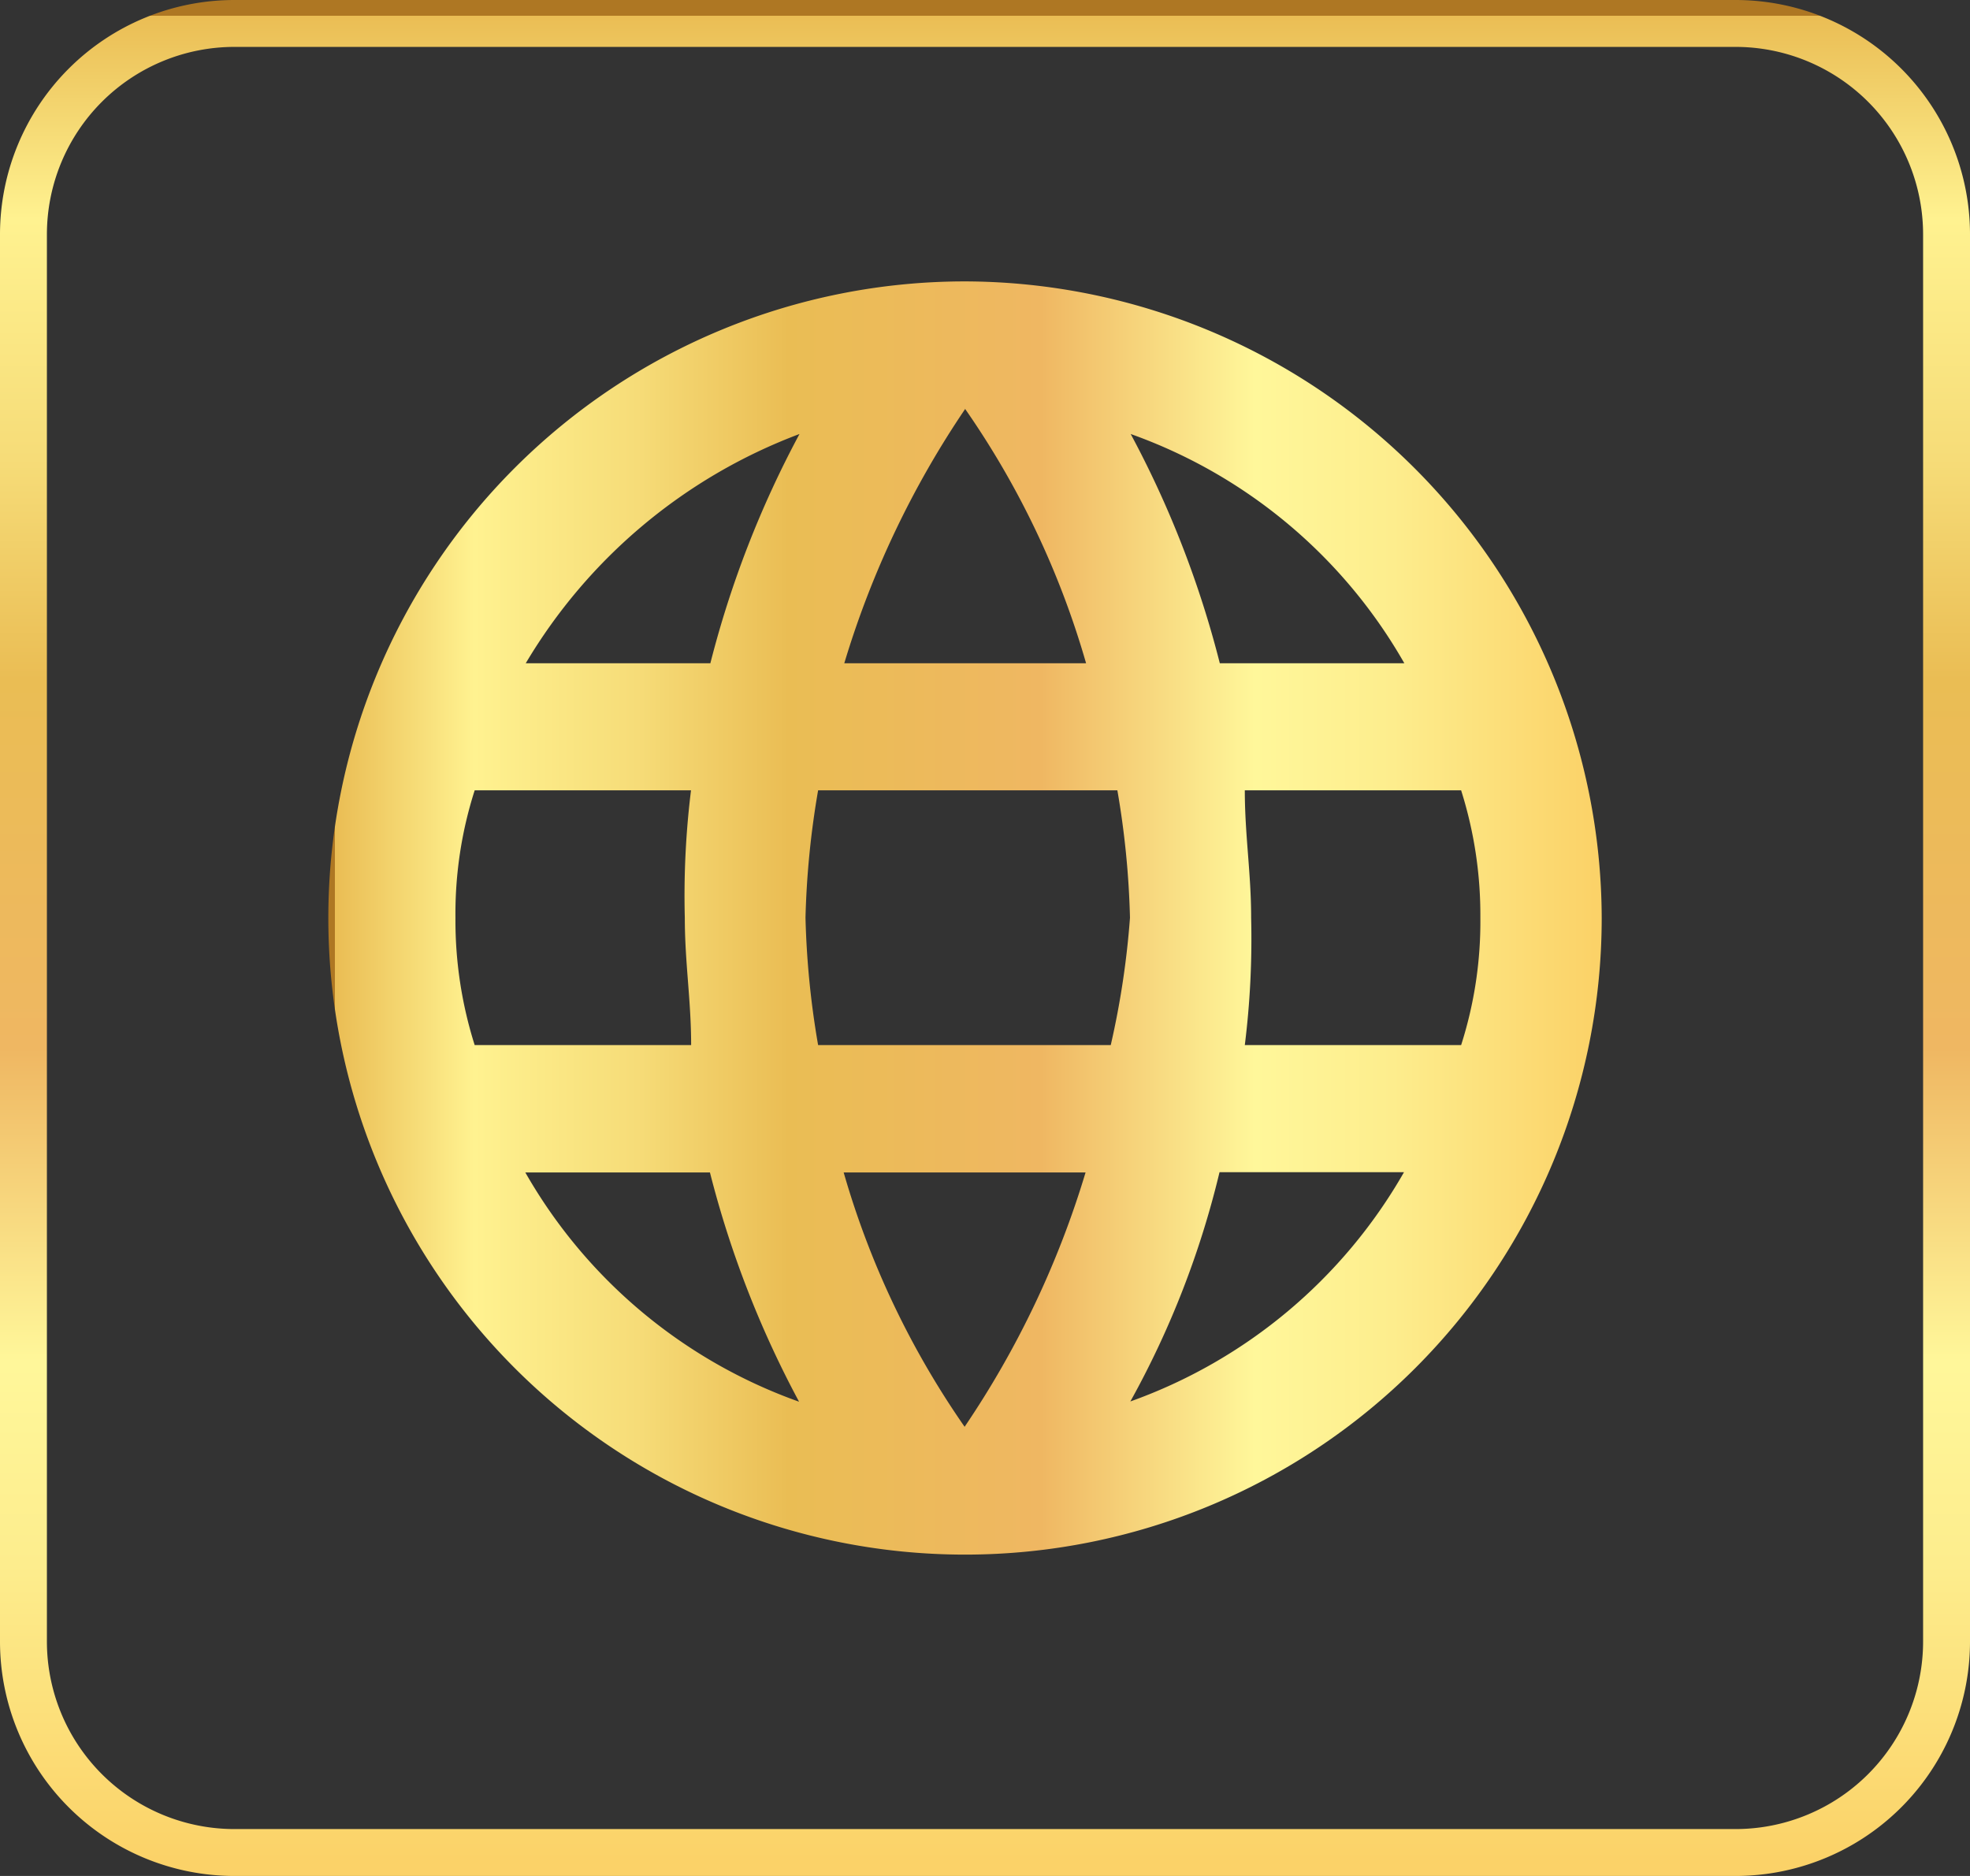
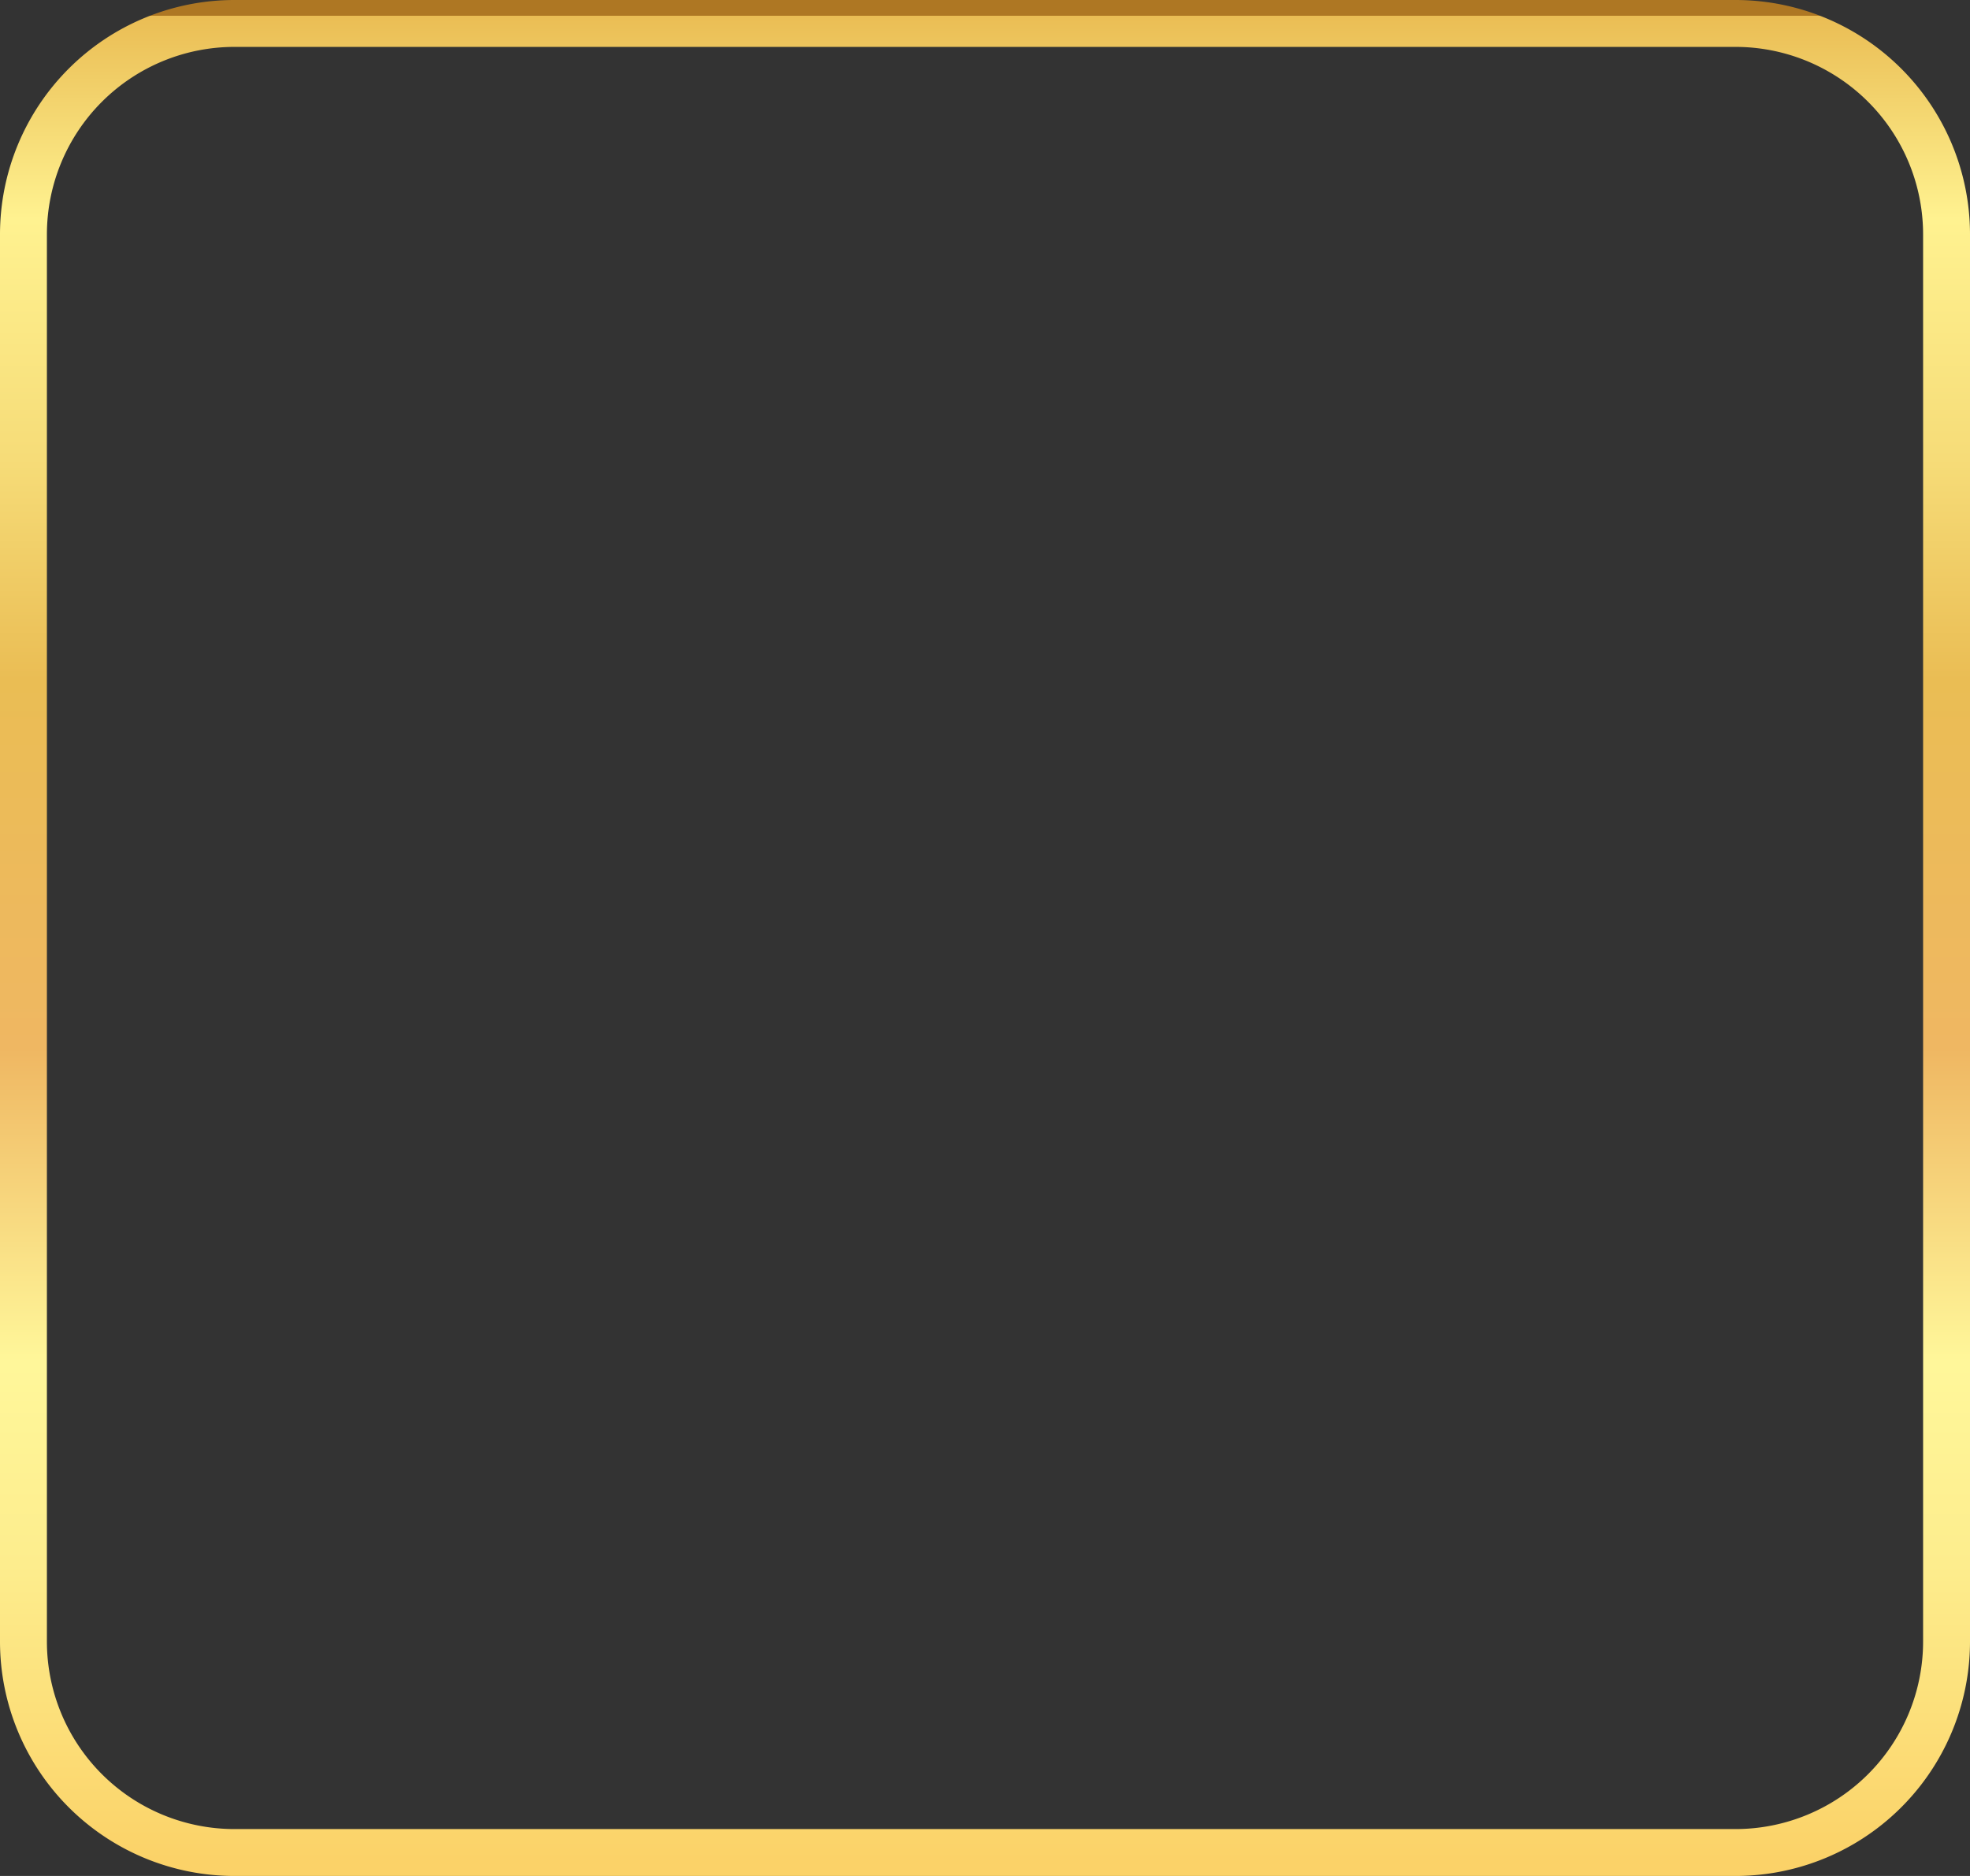
<svg xmlns="http://www.w3.org/2000/svg" xmlns:xlink="http://www.w3.org/1999/xlink" width="42" height="40" viewBox="0 0 42 40">
  <rect x="0" y="0" width="42" height="40" fill="#333333" stroke="none" />
  <defs>
    <linearGradient id="linear-gradient" y1="0.5" x2="1" y2="0.5" gradientUnits="objectBoundingBox">
      <stop offset="0" stop-color="#ae7723" />
      <stop offset="0" stop-color="#c59236" />
      <stop offset="0" stop-color="#eabd54" />
      <stop offset="0.11" stop-color="#fff290" />
      <stop offset="0.24" stop-color="#f6dc78" />
      <stop offset="0.36" stop-color="#eabd54" />
      <stop offset="0.56" stop-color="#efb762" />
      <stop offset="0.73" stop-color="#fff79a" />
      <stop offset="0.84" stop-color="#fded8d" />
      <stop offset="1" stop-color="#fbd268" />
    </linearGradient>
    <linearGradient id="linear-gradient-2" x1="0.5" y1="0" x2="0.5" y2="1" xlink:href="#linear-gradient" />
  </defs>
  <g id="Group_6760" data-name="Group 6760" transform="translate(10103 -3777)">
    <g id="Page-1" transform="translate(-10096 3783)">
      <g id="Core">
        <g id="language">
-           <path id="Shape" d="M13.574,0A13.574,13.574,0,1,0,27.148,13.574,13.61,13.61,0,0,0,13.574,0ZM22.94,8.142H19.006a21.477,21.477,0,0,0-1.9-4.888A10.938,10.938,0,0,1,22.94,8.142ZM13.574,2.716a18.366,18.366,0,0,1,2.581,5.426H11A19.848,19.848,0,0,1,13.58,2.716h0ZM3.12,16.284a8.806,8.806,0,0,1-.41-2.716,8.627,8.627,0,0,1,.41-2.716H7.732A18.323,18.323,0,0,0,7.6,13.568c0,.954.135,1.762.135,2.716ZM4.2,19H8.136a21.477,21.477,0,0,0,1.9,4.888A10.938,10.938,0,0,1,4.2,19ZM8.142,8.142H4.209a11.479,11.479,0,0,1,5.836-4.888,21.541,21.541,0,0,0-1.9,4.888Zm5.426,16.284A18.366,18.366,0,0,1,10.987,19h5.157a19.848,19.848,0,0,1-2.581,5.426h0Zm3.12-8.142H10.442a18.484,18.484,0,0,1-.269-2.716,18.566,18.566,0,0,1,.269-2.716h6.38a18.484,18.484,0,0,1,.269,2.716,18.1,18.1,0,0,1-.41,2.716h0Zm.41,7.6A19.345,19.345,0,0,0,19,18.994h3.933A10.965,10.965,0,0,1,17.1,23.882Zm2.441-7.6a18.323,18.323,0,0,0,.135-2.716c0-.954-.135-1.762-.135-2.716h4.612a8.806,8.806,0,0,1,.41,2.716,8.627,8.627,0,0,1-.41,2.716H19.539Z" fill-rule="evenodd" fill="url(#linear-gradient)" />
-         </g>
+           </g>
      </g>
    </g>
    <path id="Rectangle_1299_-_Outline" data-name="Rectangle 1299 - Outline" d="M5,1A4,4,0,0,0,1,5V35a4,4,0,0,0,4,4H37a4,4,0,0,0,4-4V5a4,4,0,0,0-4-4H5M5,0H37a5,5,0,0,1,5,5V35a5,5,0,0,1-5,5H5a5,5,0,0,1-5-5V5A5,5,0,0,1,5,0Z" transform="translate(-10103 3777)" fill="url(#linear-gradient-2)" />
  </g>
</svg>